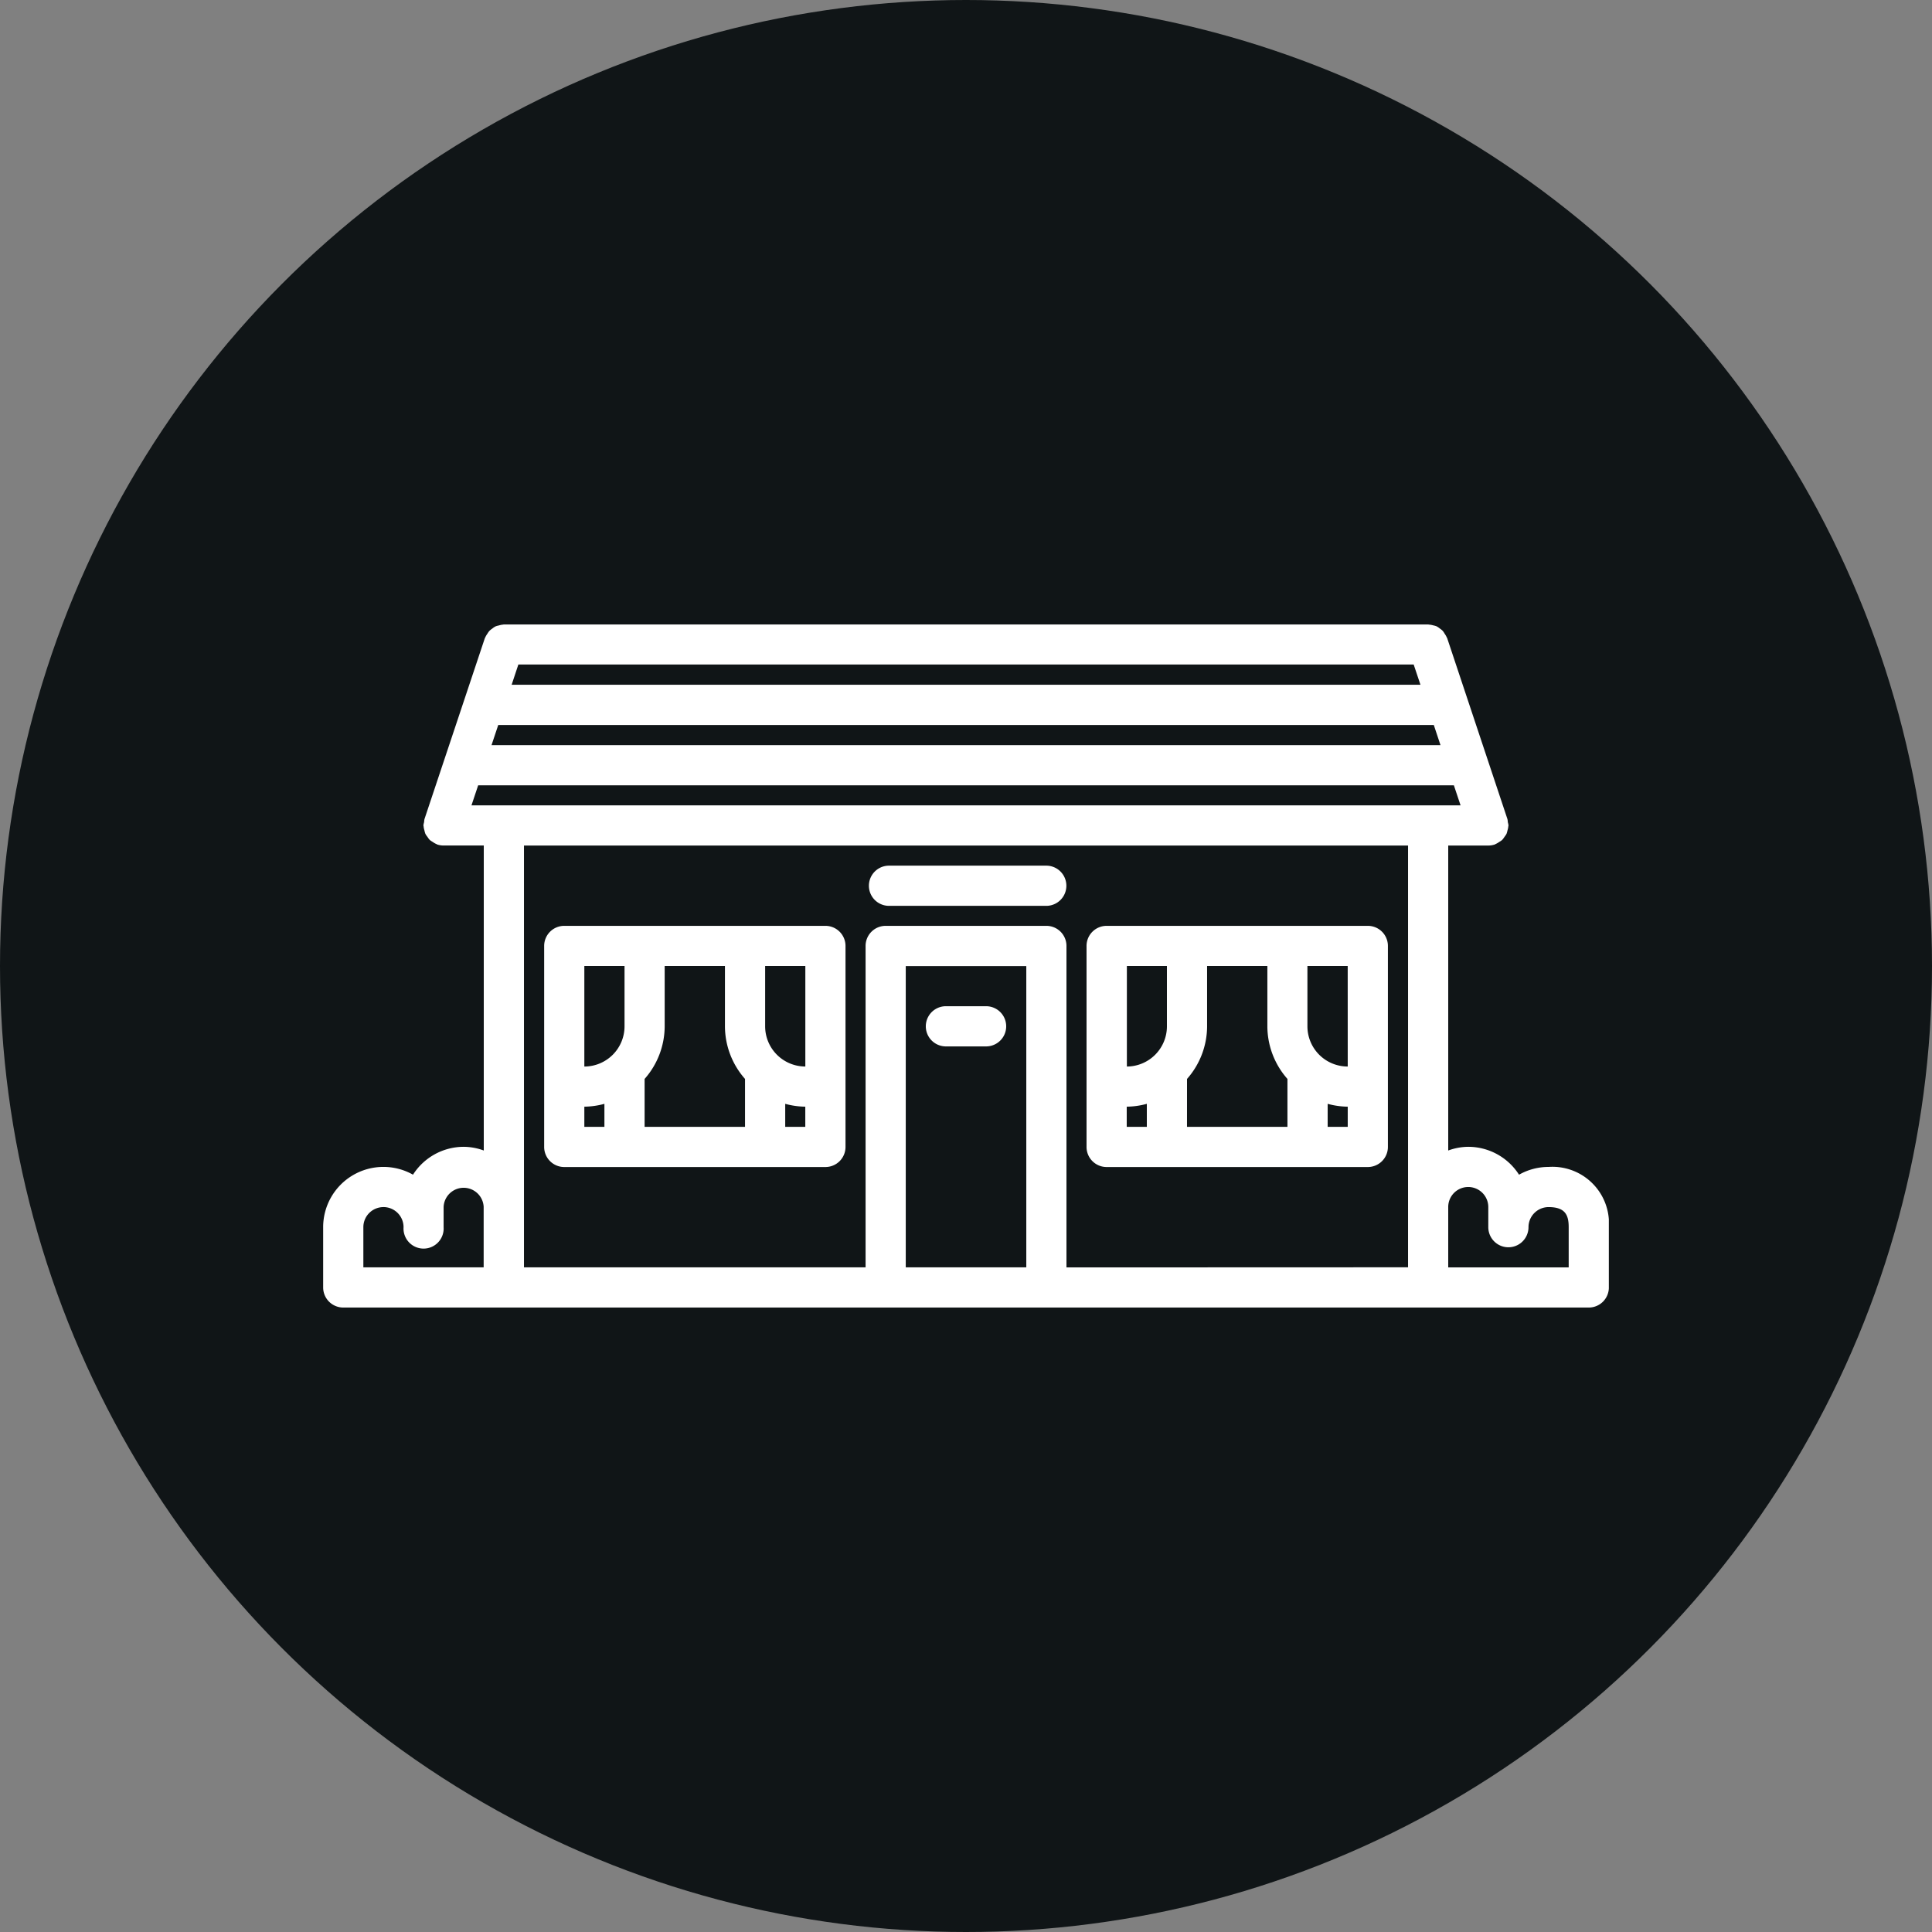
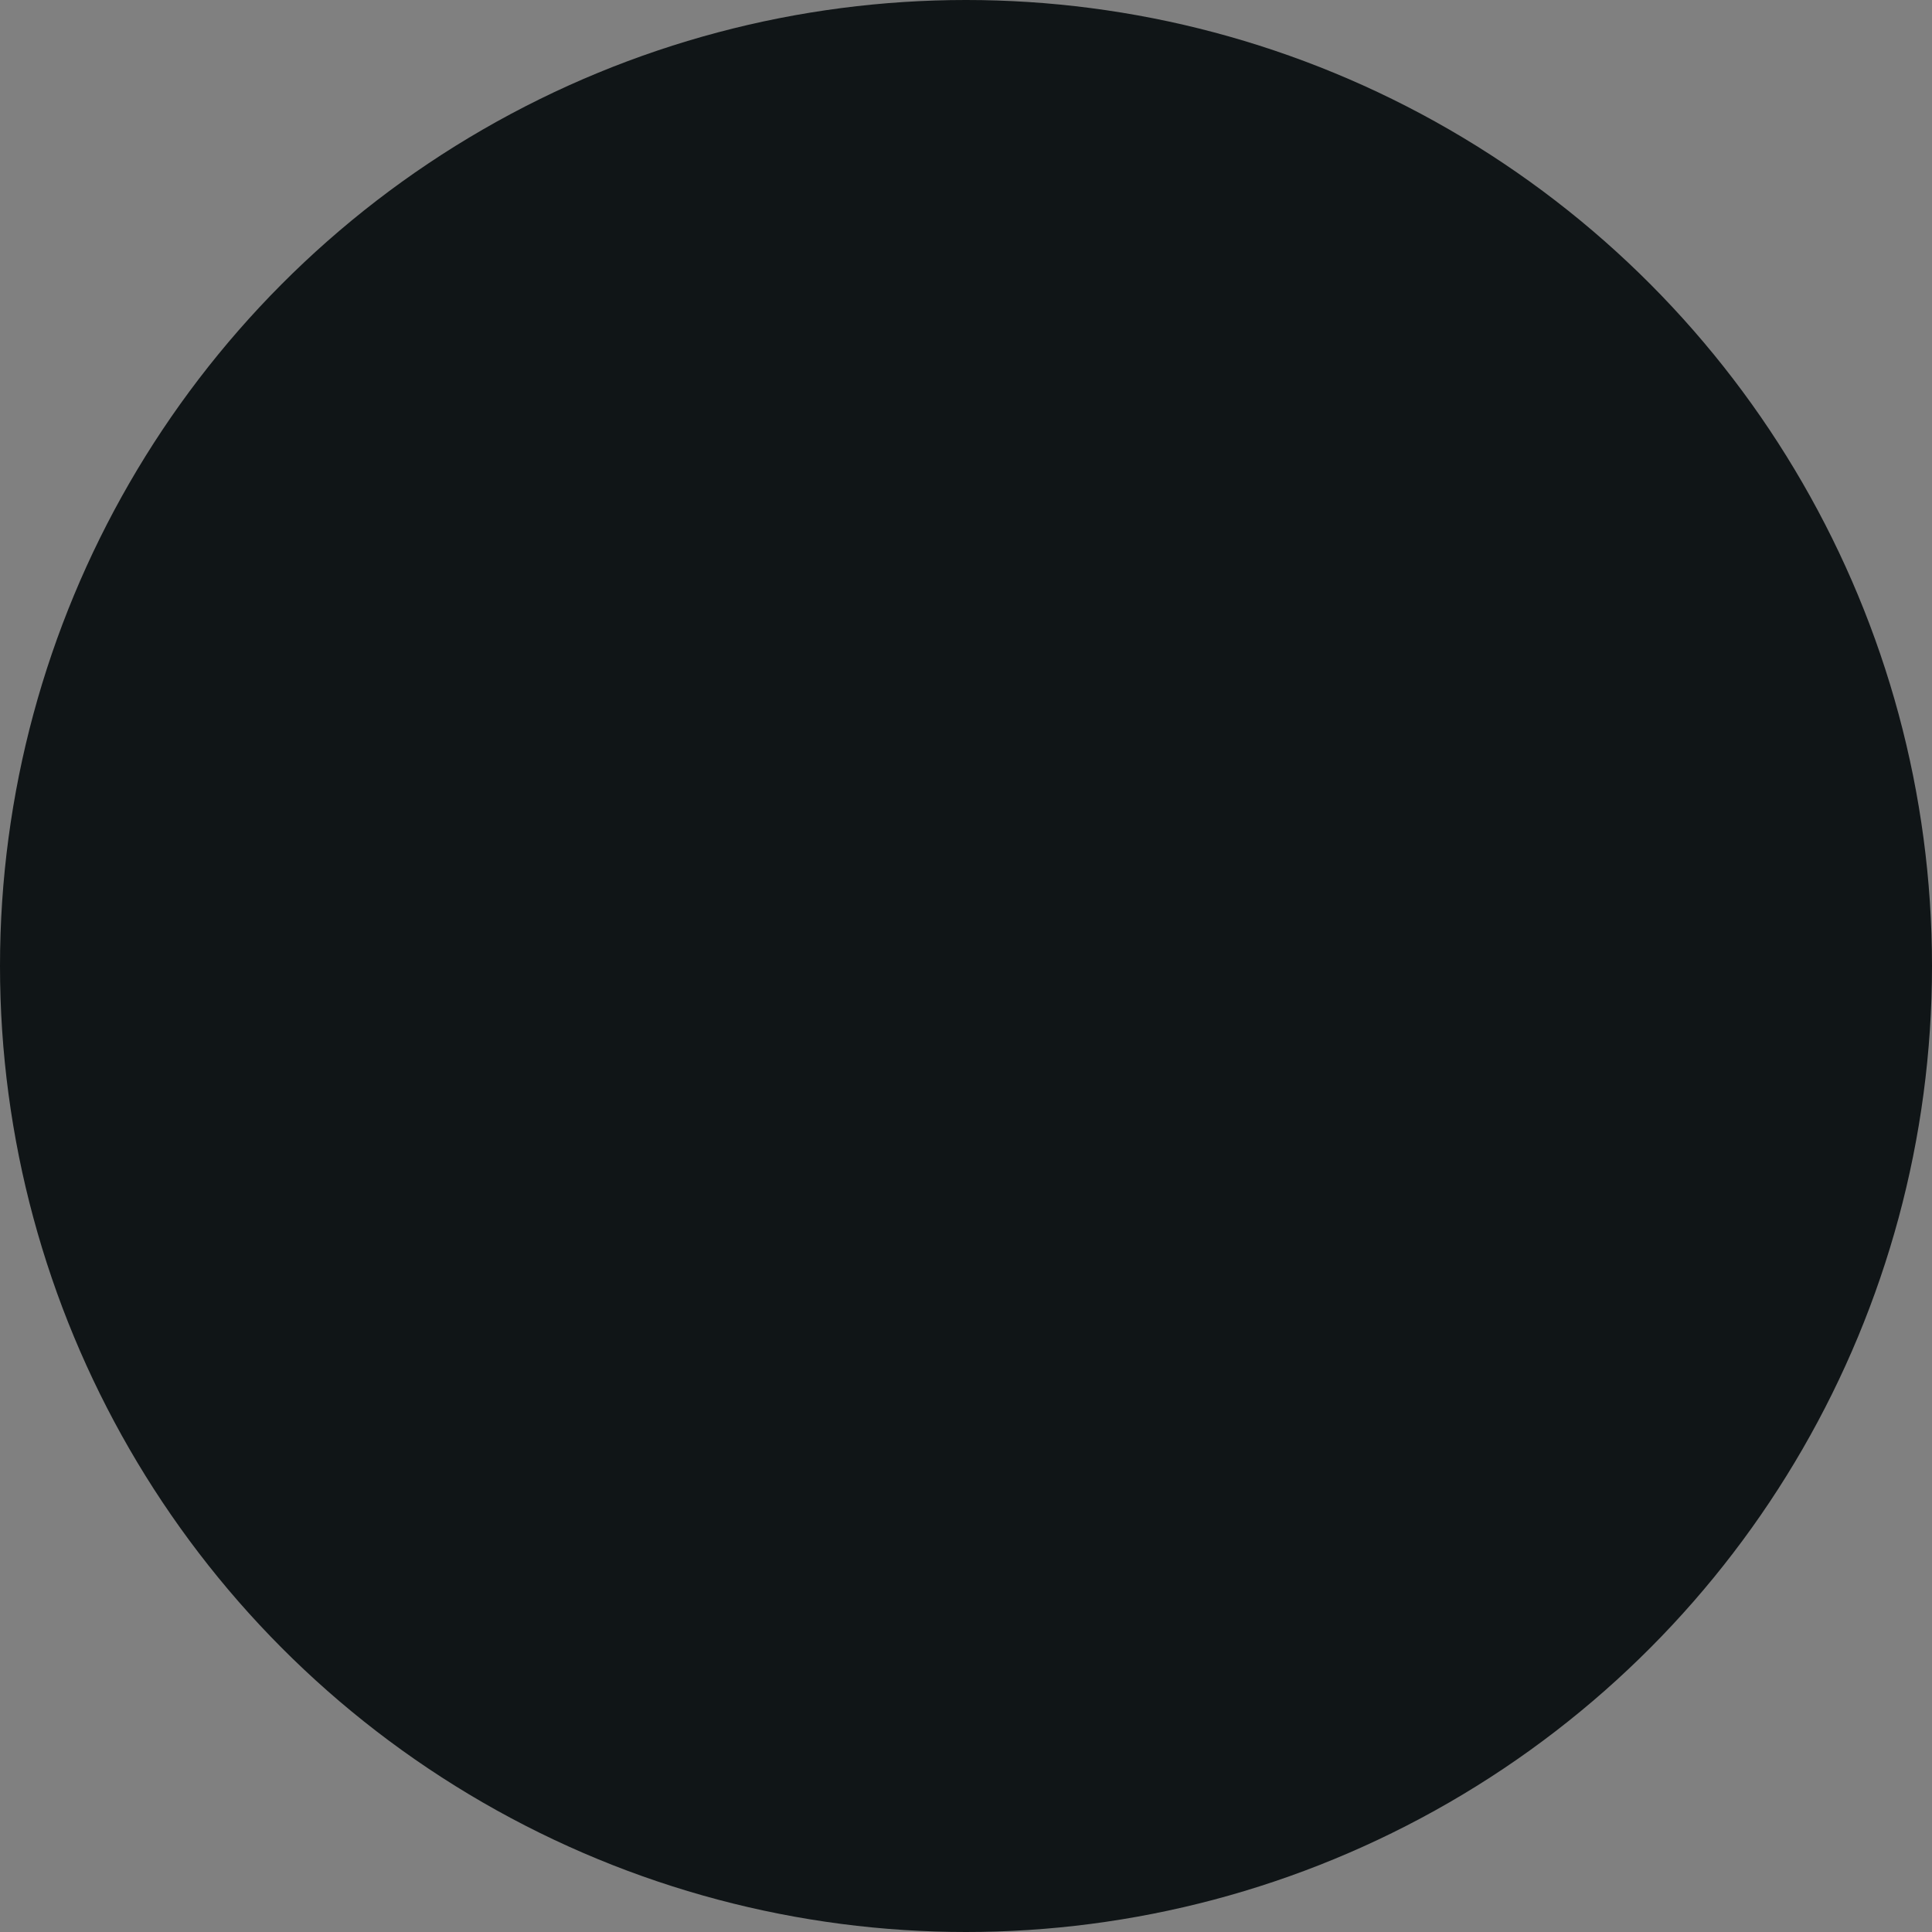
<svg xmlns="http://www.w3.org/2000/svg" width="82" height="82" viewBox="0 0 82 82">
  <rect x="0" y="0" width="82" height="82" fill="#808080" stroke="none" />
  <defs>
    <clipPath id="clip-path">
-       <rect id="Rectángulo_12066" data-name="Rectángulo 12066" width="54.568" height="28.992" fill="#fff" />
-     </clipPath>
+       </clipPath>
  </defs>
  <g id="Grupo_26358" data-name="Grupo 26358" transform="translate(-921.091 -8254.229)">
    <g id="Grupo_19935" data-name="Grupo 19935" transform="translate(-170.909 5394.324)">
      <circle id="Elipse_4" data-name="Elipse 4" cx="41" cy="41" r="41" transform="translate(1092 2859.905)" fill="#101517" />
    </g>
    <g id="Grupo_25949" data-name="Grupo 25949" transform="translate(934.807 8280.733)">
      <g id="Grupo_25948" data-name="Grupo 25948" clip-path="url(#clip-path)">
-         <path id="Trazado_45200" data-name="Trazado 45200" d="M26.436,0H7.671c-.012,0-.022.005-.032.006a.872.872,0,0,0-.184.037.749.749,0,0,0-.138.039.727.727,0,0,0-.139.093.845.845,0,0,0-.124.1A.8.8,0,0,0,6.97.394a.852.852,0,0,0-.093.161c0,.01-.012.017-.015.027L4.3,8.261a.7.7,0,0,0-.016.131.758.758,0,0,0-.029.138c0,.012.006.021.007.033a.78.78,0,0,0,.035.174.944.944,0,0,0,.042.149.738.738,0,0,0,.088.13.848.848,0,0,0,.1.132.939.939,0,0,0,.121.081.8.8,0,0,0,.162.093c.01,0,.017.012.027.016a.867.867,0,0,0,.269.044H6.817V22.327a2.509,2.509,0,0,0-.849-.157,2.559,2.559,0,0,0-2.155,1.183A2.557,2.557,0,0,0,0,25.581v2.558a.853.853,0,0,0,.853.853H53.716a.852.852,0,0,0,.853-.853V25.581a2.4,2.4,0,0,0-2.557-2.557,2.542,2.542,0,0,0-1.256.33A2.559,2.559,0,0,0,48.6,22.17a2.517,2.517,0,0,0-.849.157V9.383h1.706a.867.867,0,0,0,.269-.044c.012,0,.018-.012.028-.016a.8.8,0,0,0,.162-.093.865.865,0,0,0,.121-.081.886.886,0,0,0,.1-.132.959.959,0,0,0,.088-.13,1.034,1.034,0,0,0,.042-.149.788.788,0,0,0,.035-.174c0-.012.007-.022.007-.033a.78.78,0,0,0-.029-.139.679.679,0,0,0-.016-.131L47.707.582c0-.011-.012-.018-.016-.027A.776.776,0,0,0,47.6.394a.777.777,0,0,0-.083-.123.845.845,0,0,0-.124-.1.752.752,0,0,0-.139-.093.749.749,0,0,0-.138-.039A.873.873,0,0,0,46.93.006C46.919.005,46.91,0,46.9,0H28.141M48.6,23.876a.852.852,0,0,1,.852.851v.854a.853.853,0,1,0,1.706,0,.853.853,0,0,1,.854-.852c.707,0,.852.34.852.852v1.706H47.751V24.714a.849.849,0,0,1,.849-.838M7.679,7.678l-.009,0-.009,0H6.295l.284-.851H47.991l.284.851H46.907l-.008,0-.008,0ZM27.272,1.7c.006,0,.011,0,.017,0s.011,0,.017,0H46.285l.287.858H8L8.285,1.7ZM7.431,4.267H47.139l.284.855H7.146ZM2.557,24.728a.854.854,0,0,1,.855.852.852.852,0,1,0,1.7,0v-.854a.851.851,0,0,1,1.7-.013v2.573H1.706V25.581a.852.852,0,0,1,.852-.852M24.727,14.5h5.116V27.286H24.727Zm6.821,12.789V13.644a.852.852,0,0,0-.852-.852H23.874a.852.852,0,0,0-.852.852V27.286H8.523V25.594l0-.013v-.854c0-.008,0-.017,0-.025V9.383H46.046V24.7c0,.009,0,.017,0,.025v.854l0,.013v1.692Z" fill="#fff" />
-         <path id="Trazado_45201" data-name="Trazado 45201" d="M24.075,16.553H12.989a.852.852,0,0,0-.852.852v8.531a.852.852,0,0,0,.852.853H24.075a.852.852,0,0,0,.852-.853V17.405a.852.852,0,0,0-.852-.852m-.853,5.97h0a1.707,1.707,0,0,1-1.706-1.706v-2.56h1.706ZM16.4,23.05a3.387,3.387,0,0,0,.852-2.233v-2.56H19.81v2.56a3.387,3.387,0,0,0,.852,2.233v2.034H16.4Zm-2.558-4.792h1.706v2.56a1.707,1.707,0,0,1-1.706,1.706Zm0,5.97a3.4,3.4,0,0,0,.852-.121v.977h-.852Zm8.526.856v-.977a3.4,3.4,0,0,0,.852.121h0v.856Z" transform="translate(-2.757 -3.761)" fill="#fff" />
-         <path id="Trazado_45202" data-name="Trazado 45202" d="M53.863,16.553H42.777a.852.852,0,0,0-.852.852v8.531a.852.852,0,0,0,.852.853H53.863a.853.853,0,0,0,.853-.853V17.405a.852.852,0,0,0-.853-.852m-.852,5.97A1.707,1.707,0,0,1,51.3,20.817v-2.56H53.01Zm-6.821.527a3.387,3.387,0,0,0,.852-2.233v-2.56H49.6v2.56a3.387,3.387,0,0,0,.852,2.233v2.034H46.189Zm-.853-4.792v2.56a1.707,1.707,0,0,1-1.7,1.706h0V18.258Zm-1.706,5.97h0a3.4,3.4,0,0,0,.853-.121v.977h-.853Zm9.38.856h-.852v-.977a3.4,3.4,0,0,0,.852.121Z" transform="translate(-9.525 -3.761)" fill="#fff" />
        <path id="Trazado_45203" data-name="Trazado 45203" d="M35.657,20.966H33.95a.853.853,0,0,0,0,1.706h1.706a.853.853,0,0,0,0-1.706" transform="translate(-7.519 -4.763)" fill="#fff" />
-         <path id="Trazado_45204" data-name="Trazado 45204" d="M37.5,13.247H30.825a.853.853,0,0,0,0,1.706H37.5a.853.853,0,0,0,0-1.706" transform="translate(-6.809 -3.01)" fill="#fff" />
+         <path id="Trazado_45204" data-name="Trazado 45204" d="M37.5,13.247a.853.853,0,0,0,0,1.706H37.5a.853.853,0,0,0,0-1.706" transform="translate(-6.809 -3.01)" fill="#fff" />
      </g>
    </g>
  </g>
</svg>